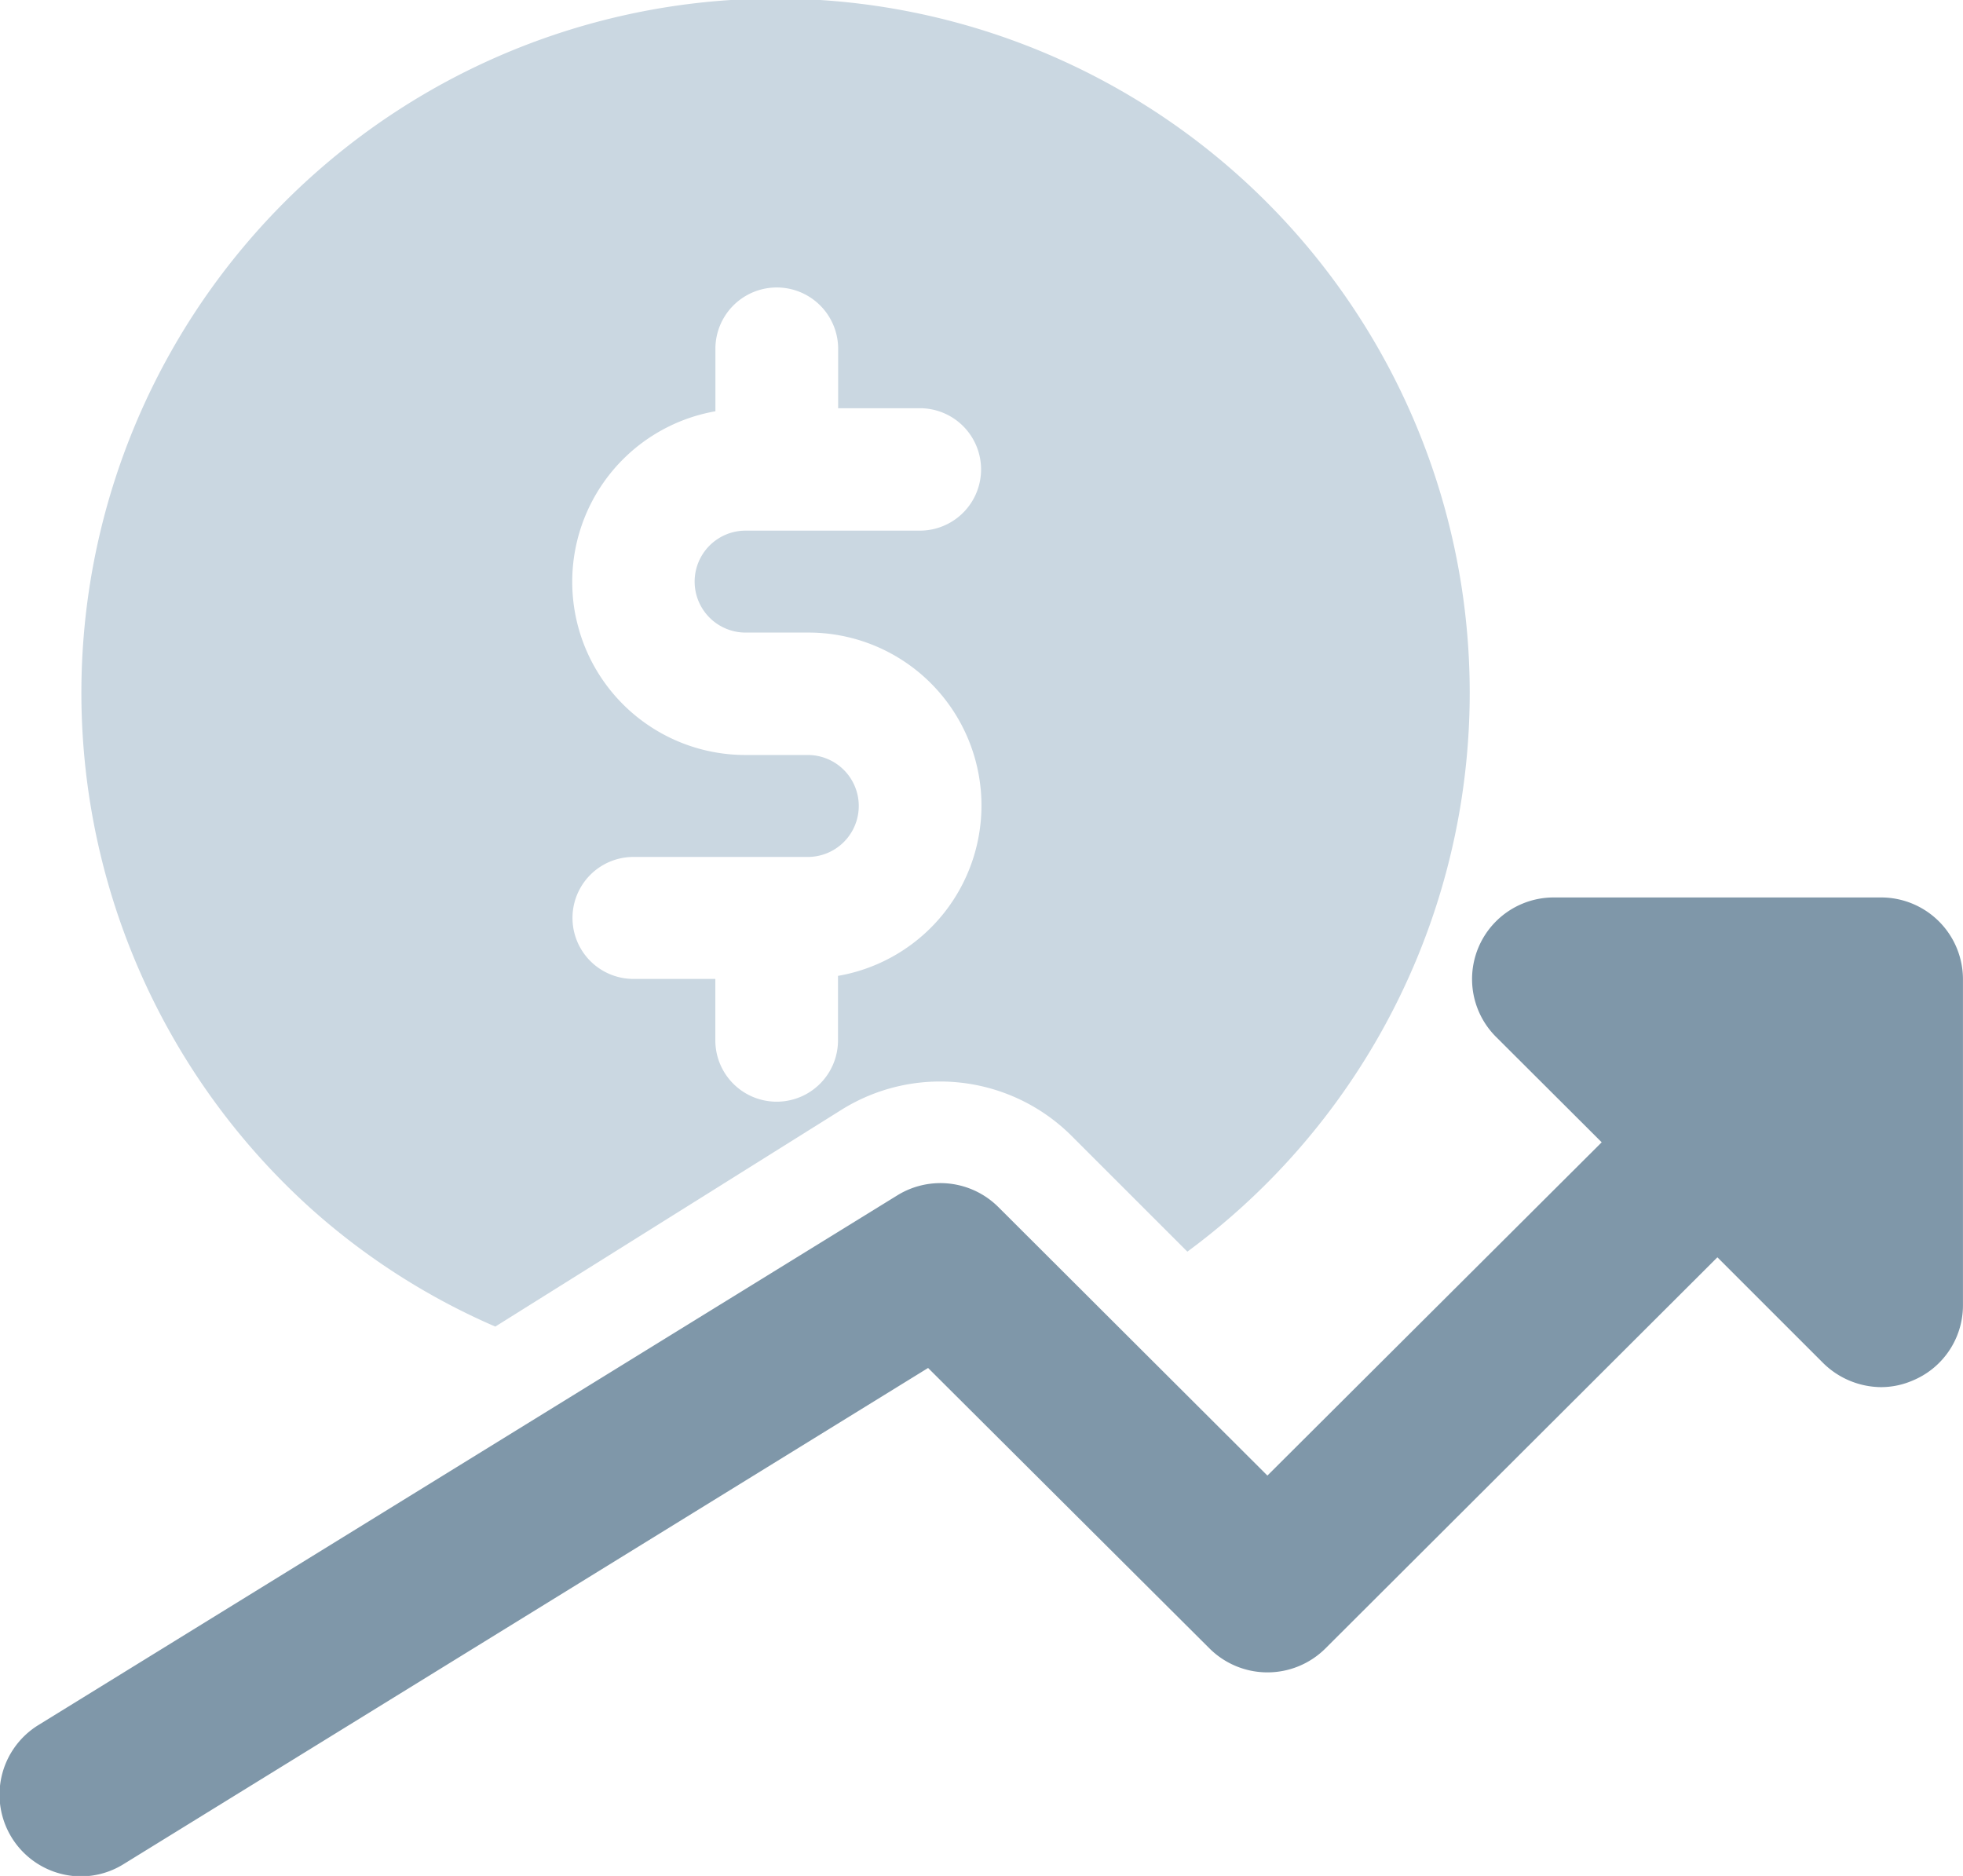
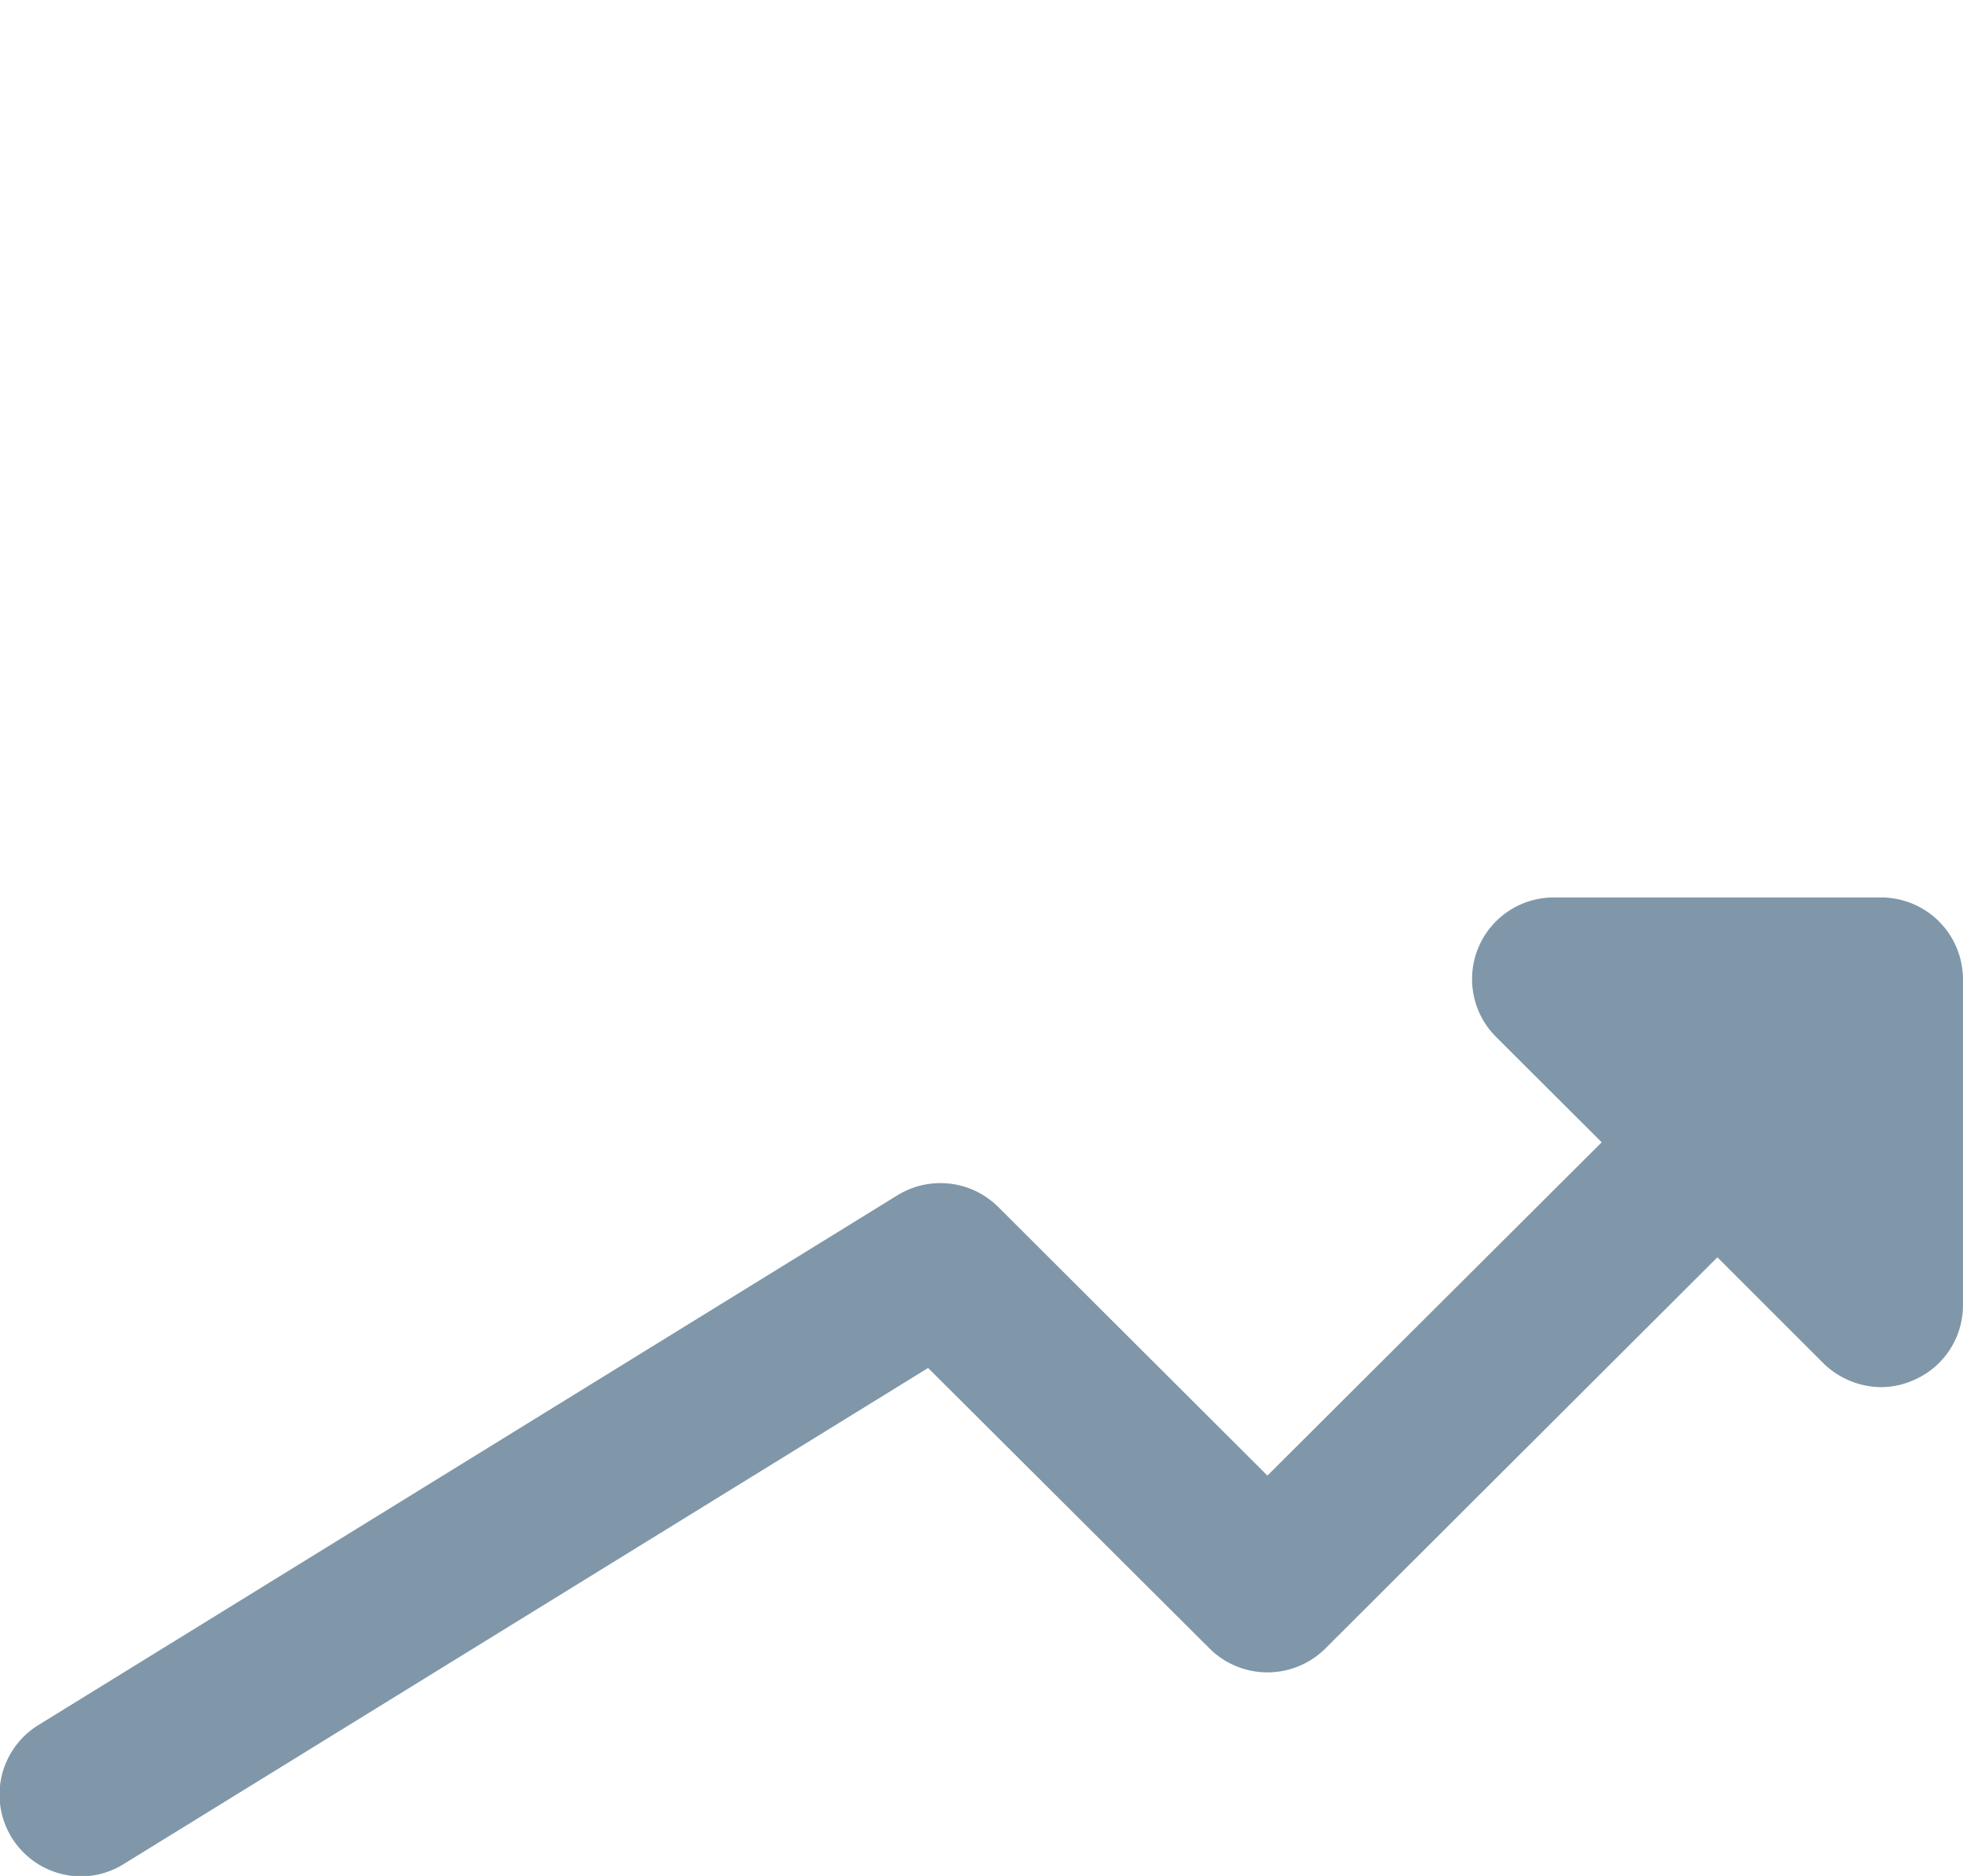
<svg xmlns="http://www.w3.org/2000/svg" id="icon" width="45.062" height="43.06" viewBox="0 0 45.062 43.06">
  <defs>
    <style>
      .cls-1 {
        fill: #cad7e1;
      }

      .cls-1, .cls-2 {
        fill-rule: evenodd;
      }

      .cls-2 {
        fill: #7f97a9;
      }
    </style>
  </defs>
-   <path id="Фигура_25" data-name="Фигура 25" class="cls-1" d="M458.13,2617.79h0a15.67,15.67,0,0,0,4.178,2.66l7.969-4.99a4.273,4.273,0,0,1,5.237.59l2.681,2.68A15.935,15.935,0,1,0,458.13,2617.79Zm11.353-10.46h-1.429a3.975,3.975,0,0,1-.693-7.89v-1.47a1.409,1.409,0,0,1,2.817,0v1.4h1.876a1.405,1.405,0,1,1,0,2.81h-4a1.17,1.17,0,0,0,0,2.34h1.429a3.969,3.969,0,0,1,.692,7.88v1.48a1.408,1.408,0,0,1-2.816,0v-1.41H465.48a1.4,1.4,0,1,1,0-2.8h4A1.17,1.17,0,0,0,469.483,2607.33Z" transform="translate(-450.938 -2590)" />
  <path id="Фигура_26" data-name="Фигура 26" class="cls-2" d="M494.12,2610.6h-7.513a1.874,1.874,0,0,0-1.327,3.2l2.426,2.42-7.674,7.65-6.183-6.17a1.883,1.883,0,0,0-2.316-.26l-19.719,12.16a1.876,1.876,0,0,0,.992,3.47h0a1.861,1.861,0,0,0,.983-0.29l18.454-11.38,6.462,6.44a1.886,1.886,0,0,0,2.657,0l9-8.98,2.431,2.43a1.915,1.915,0,0,0,1.327.55h0a1.835,1.835,0,0,0,.721-0.15,1.868,1.868,0,0,0,1.158-1.73v-7.48A1.879,1.879,0,0,0,494.12,2610.6Z" transform="translate(-450.938 -2590)" />
</svg>